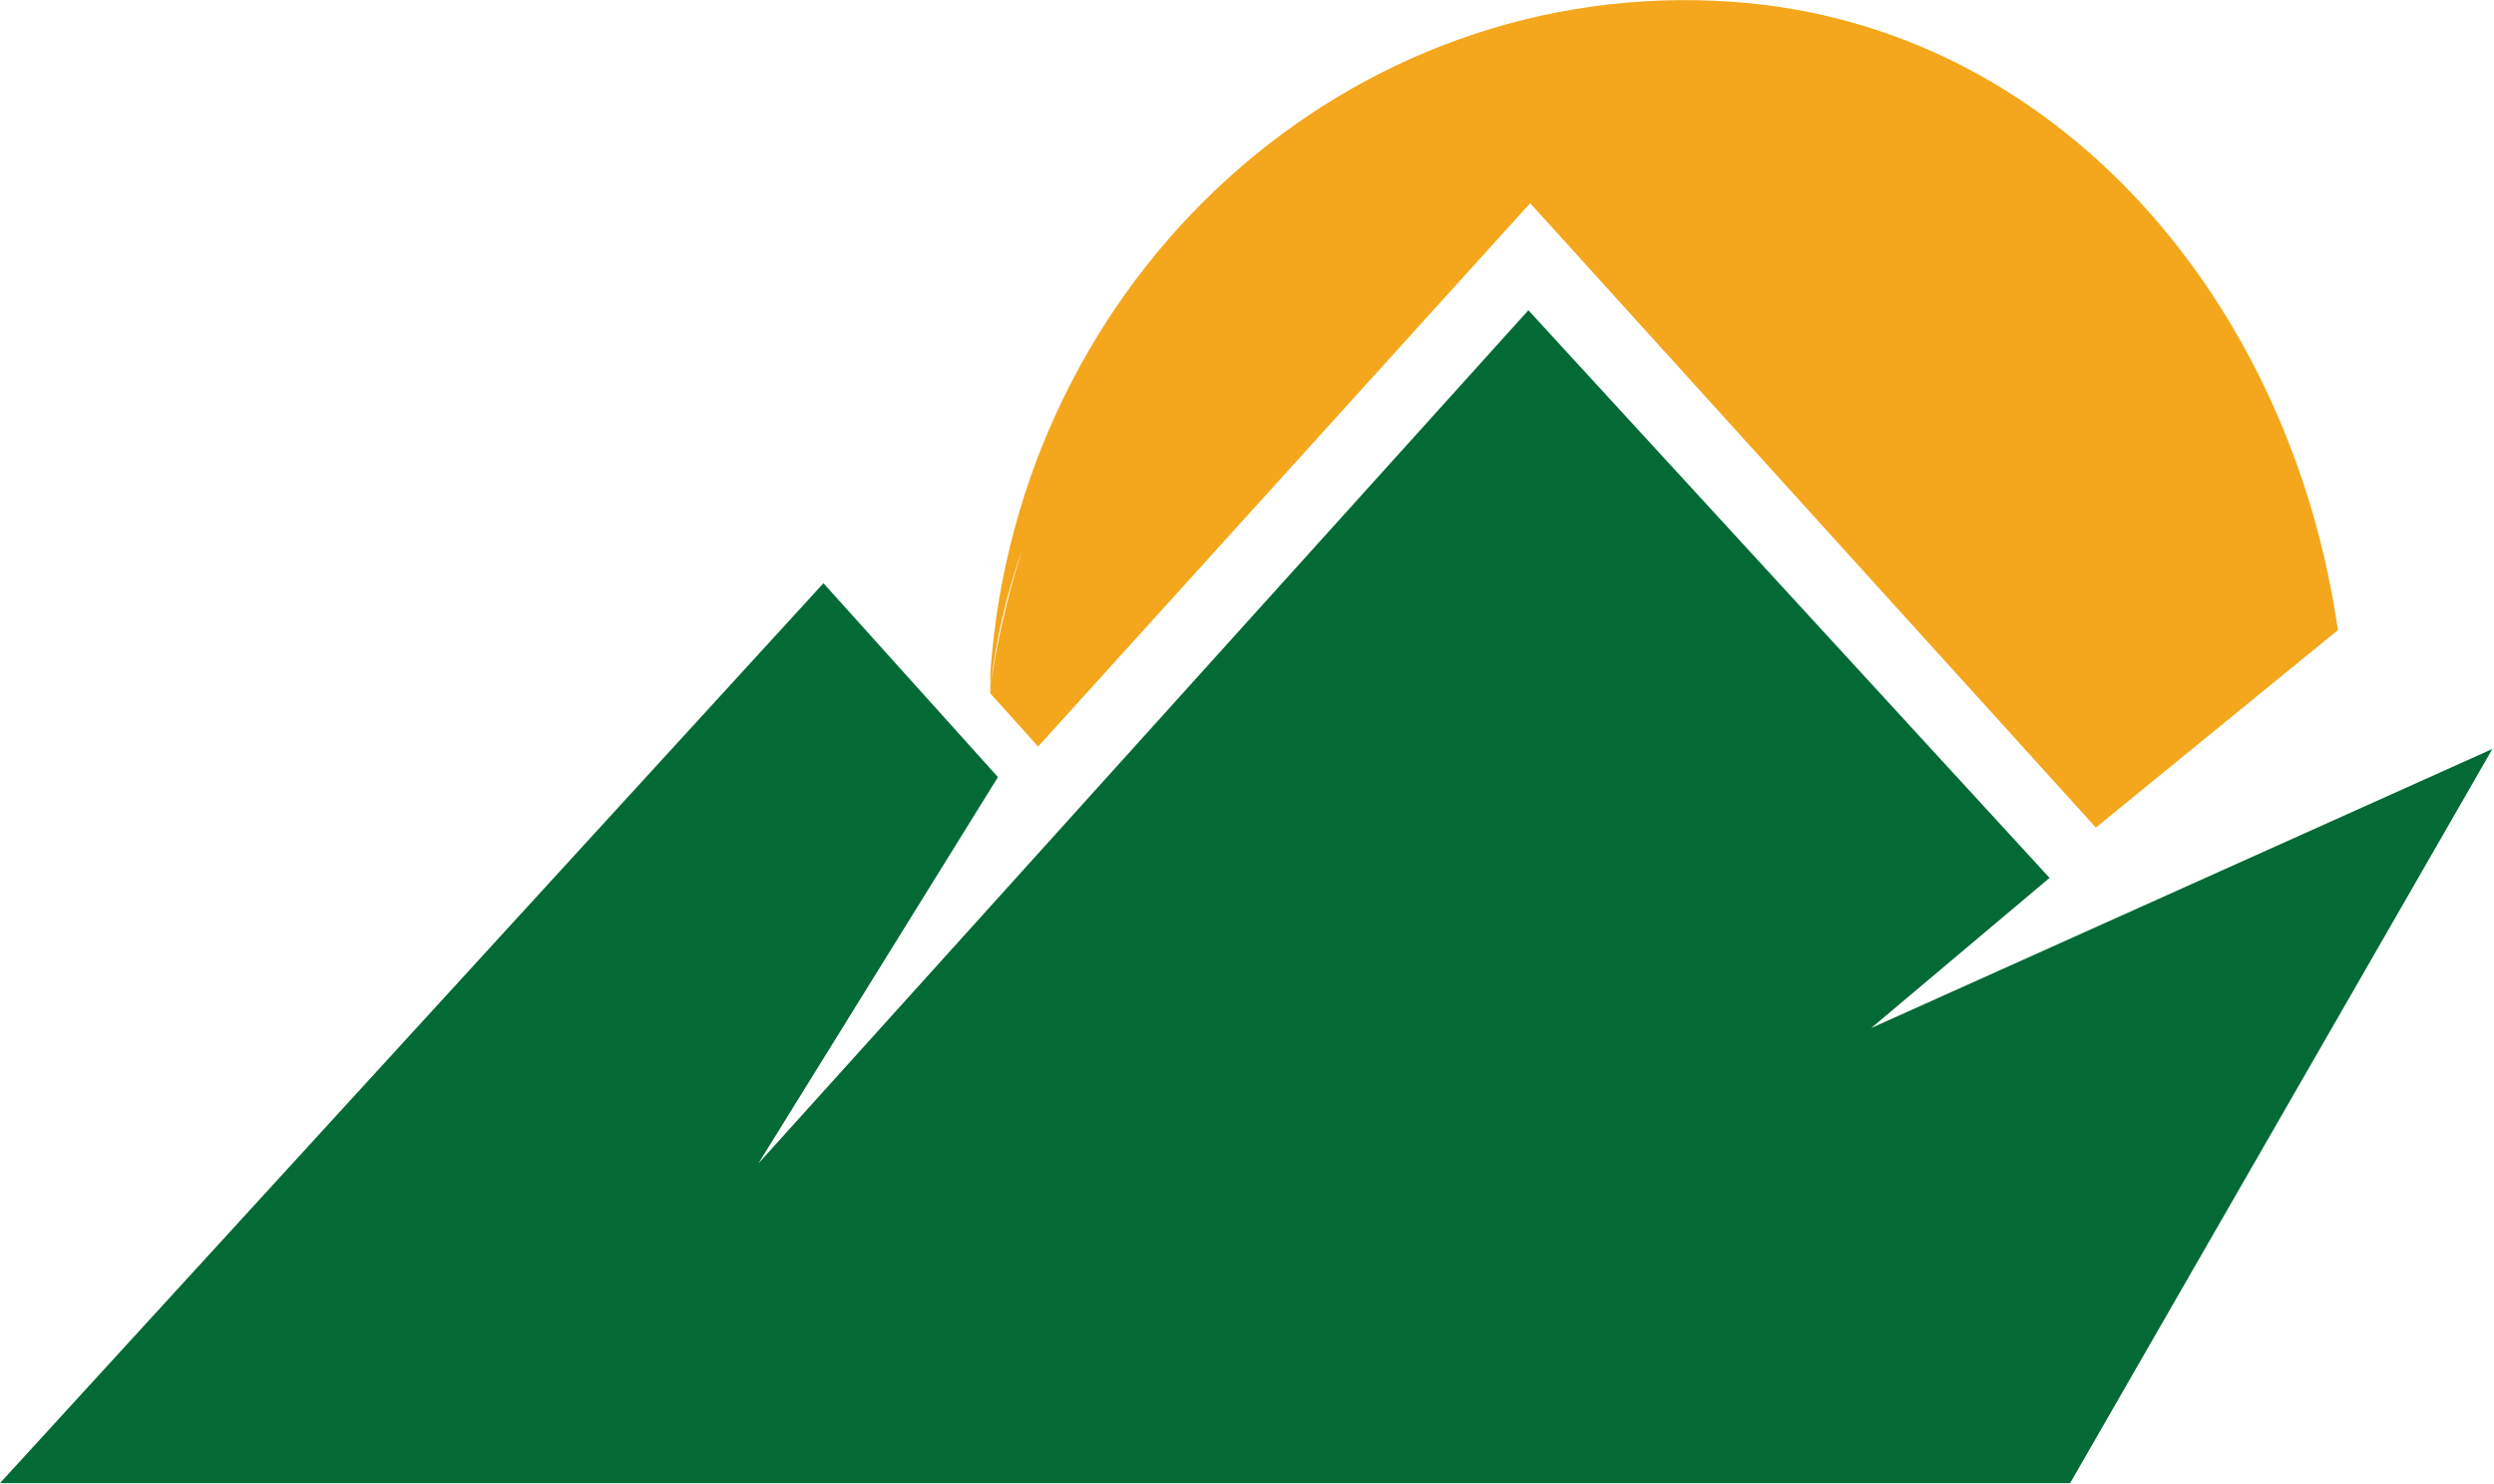
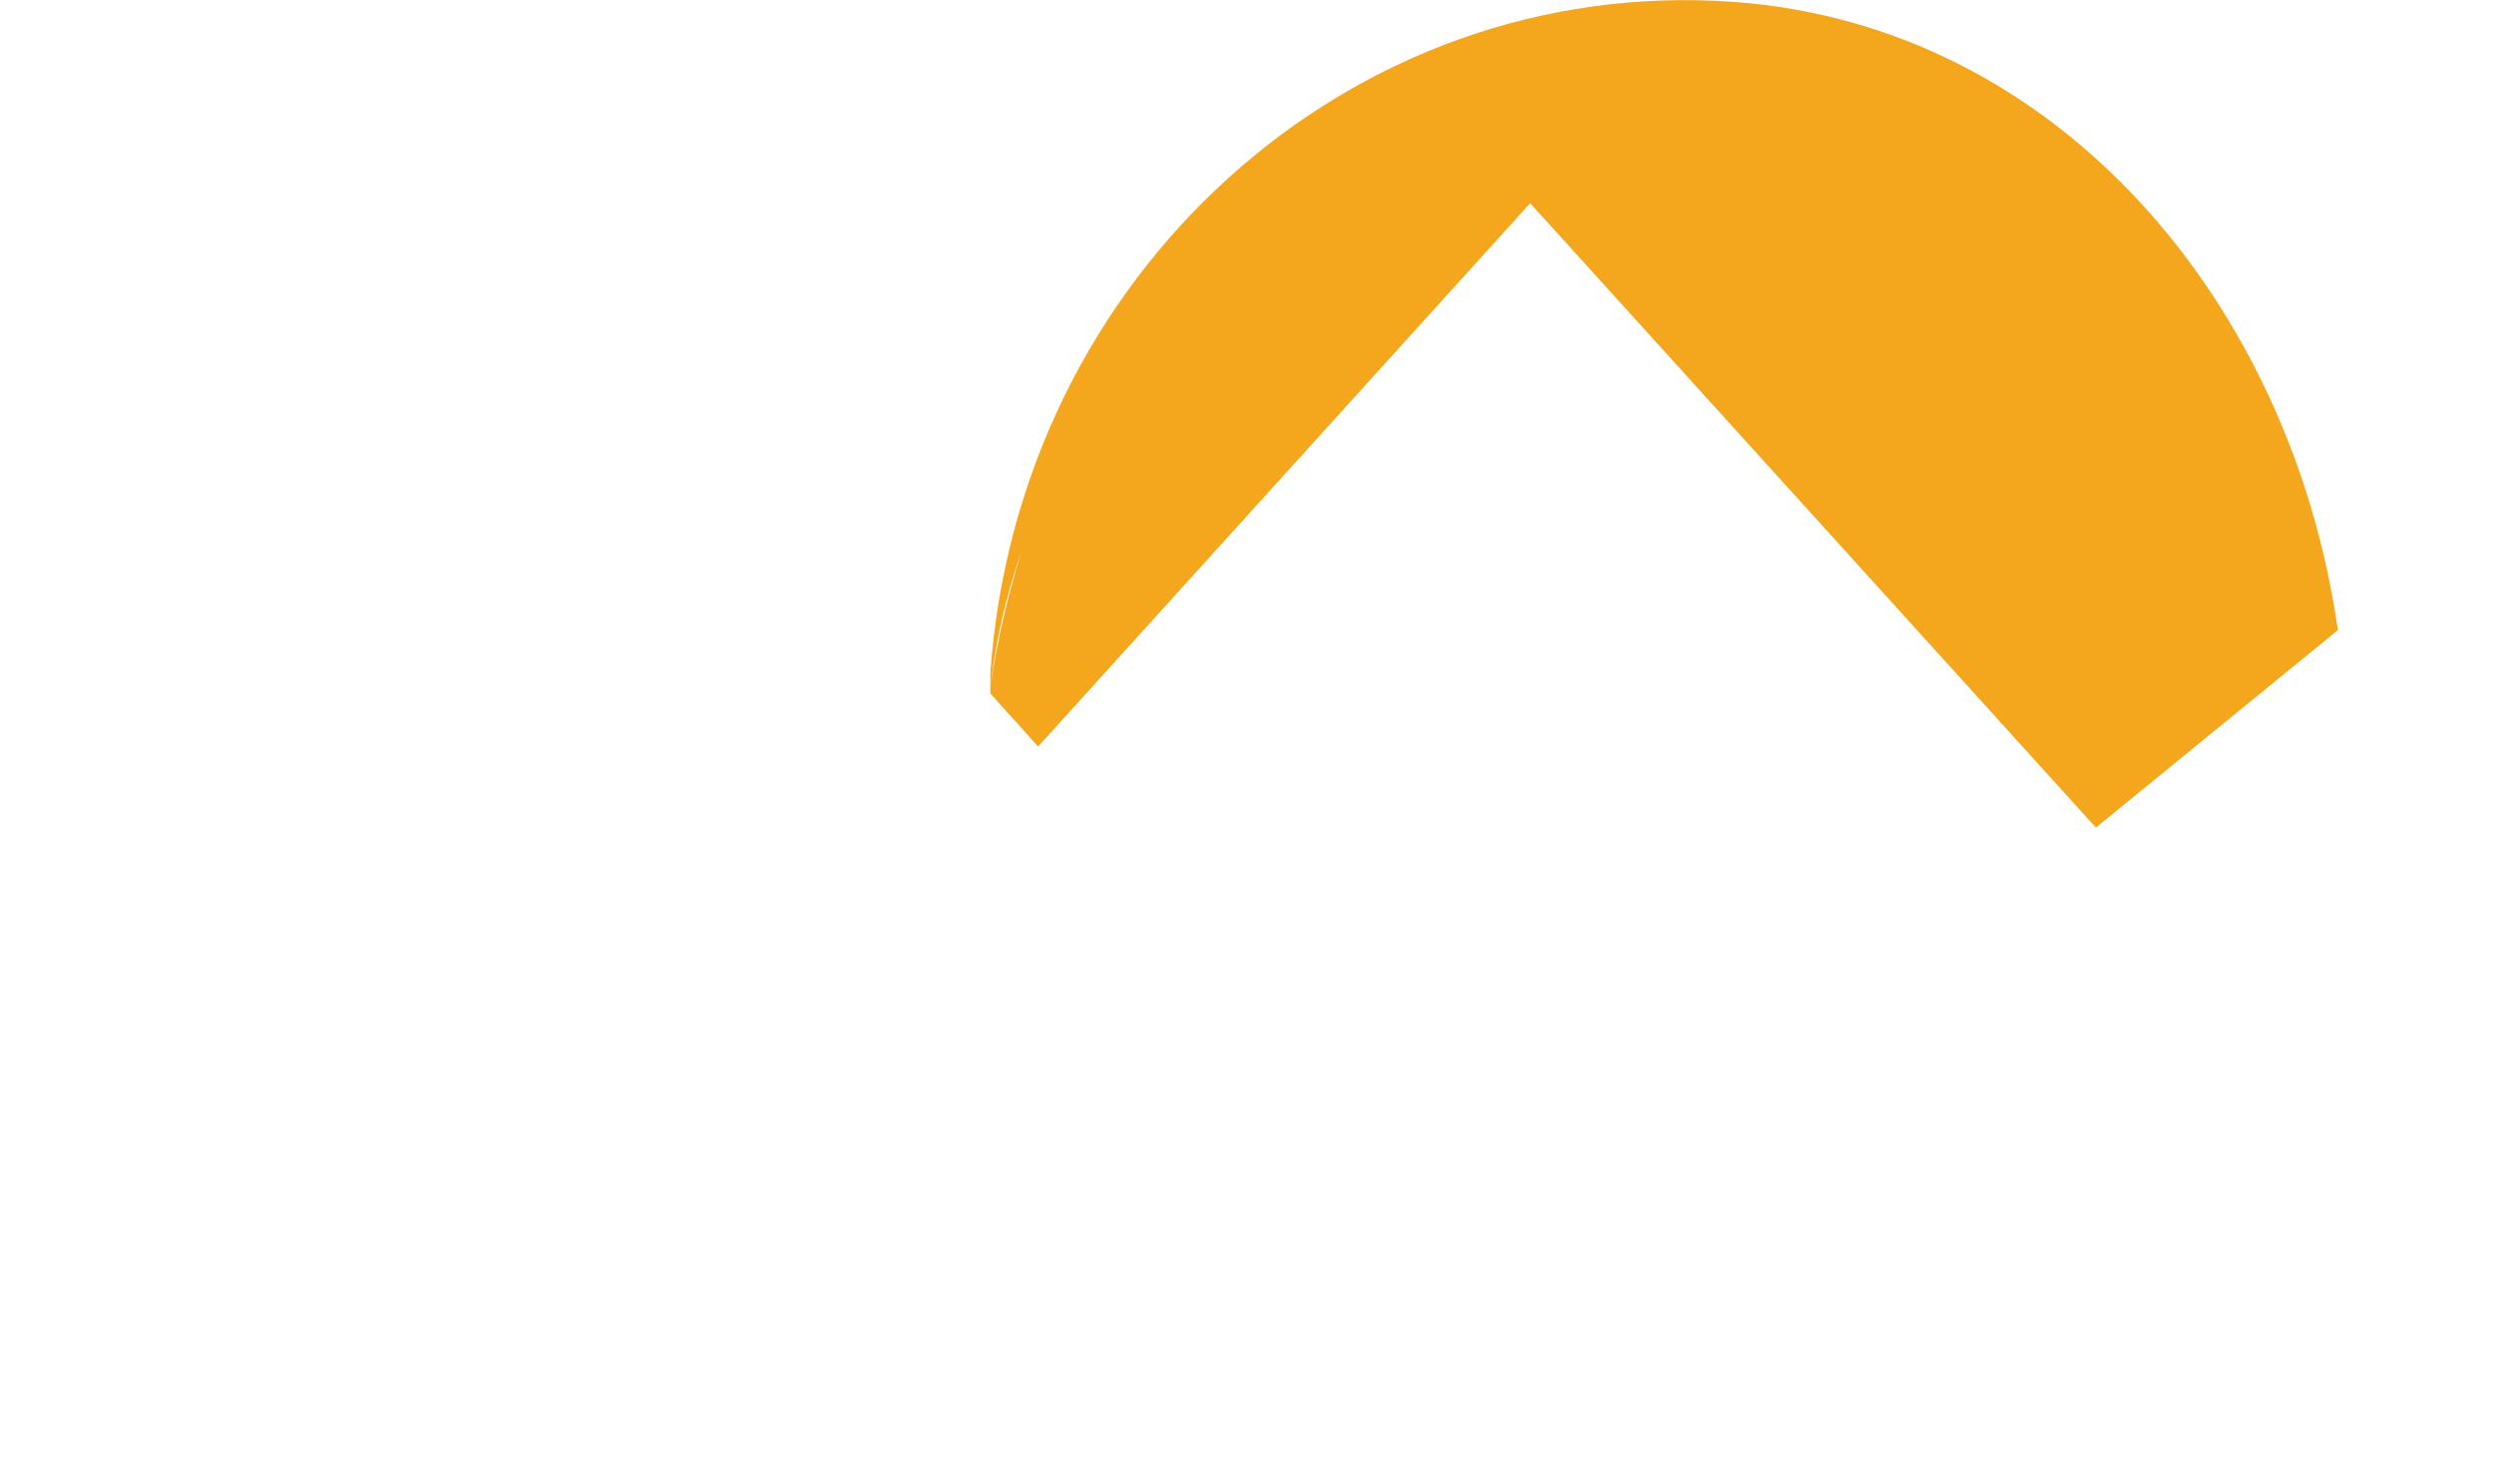
<svg xmlns="http://www.w3.org/2000/svg" version="1.2" viewBox="0 0 1551 923" width="1551" height="923">
  <title>AR_BIG</title>
  <style>
		.s0 { fill: #036a36 } 
		.s1 { fill: #f4a71c } 
	</style>
  <g id="Group 273">
    <g id="Group 20">
-       <path id="Path 200" class="s0" d="m471.6 723.8l149-240.4-108.5-120.6-512.1 559.8h1287.4l262.6-456.7-386.3 173.6 110.9-93.4-324.1-353.1z" />
-     </g>
+       </g>
    <path id="Path 216" class="s1" d="m1077.1 1.1c-238-16.6-443.9 170.2-461.2 417.5v12.8l29.7 33 306-338 351.8 388.4 150.5-122.8c-28.8-202.3-173.1-376.7-376.8-390.9zm-441.5 340.9c-8.8 27.9-15.5 56.4-19.7 85.4 3.4-29.2 10-57.8 19.7-85.4z" />
  </g>
</svg>